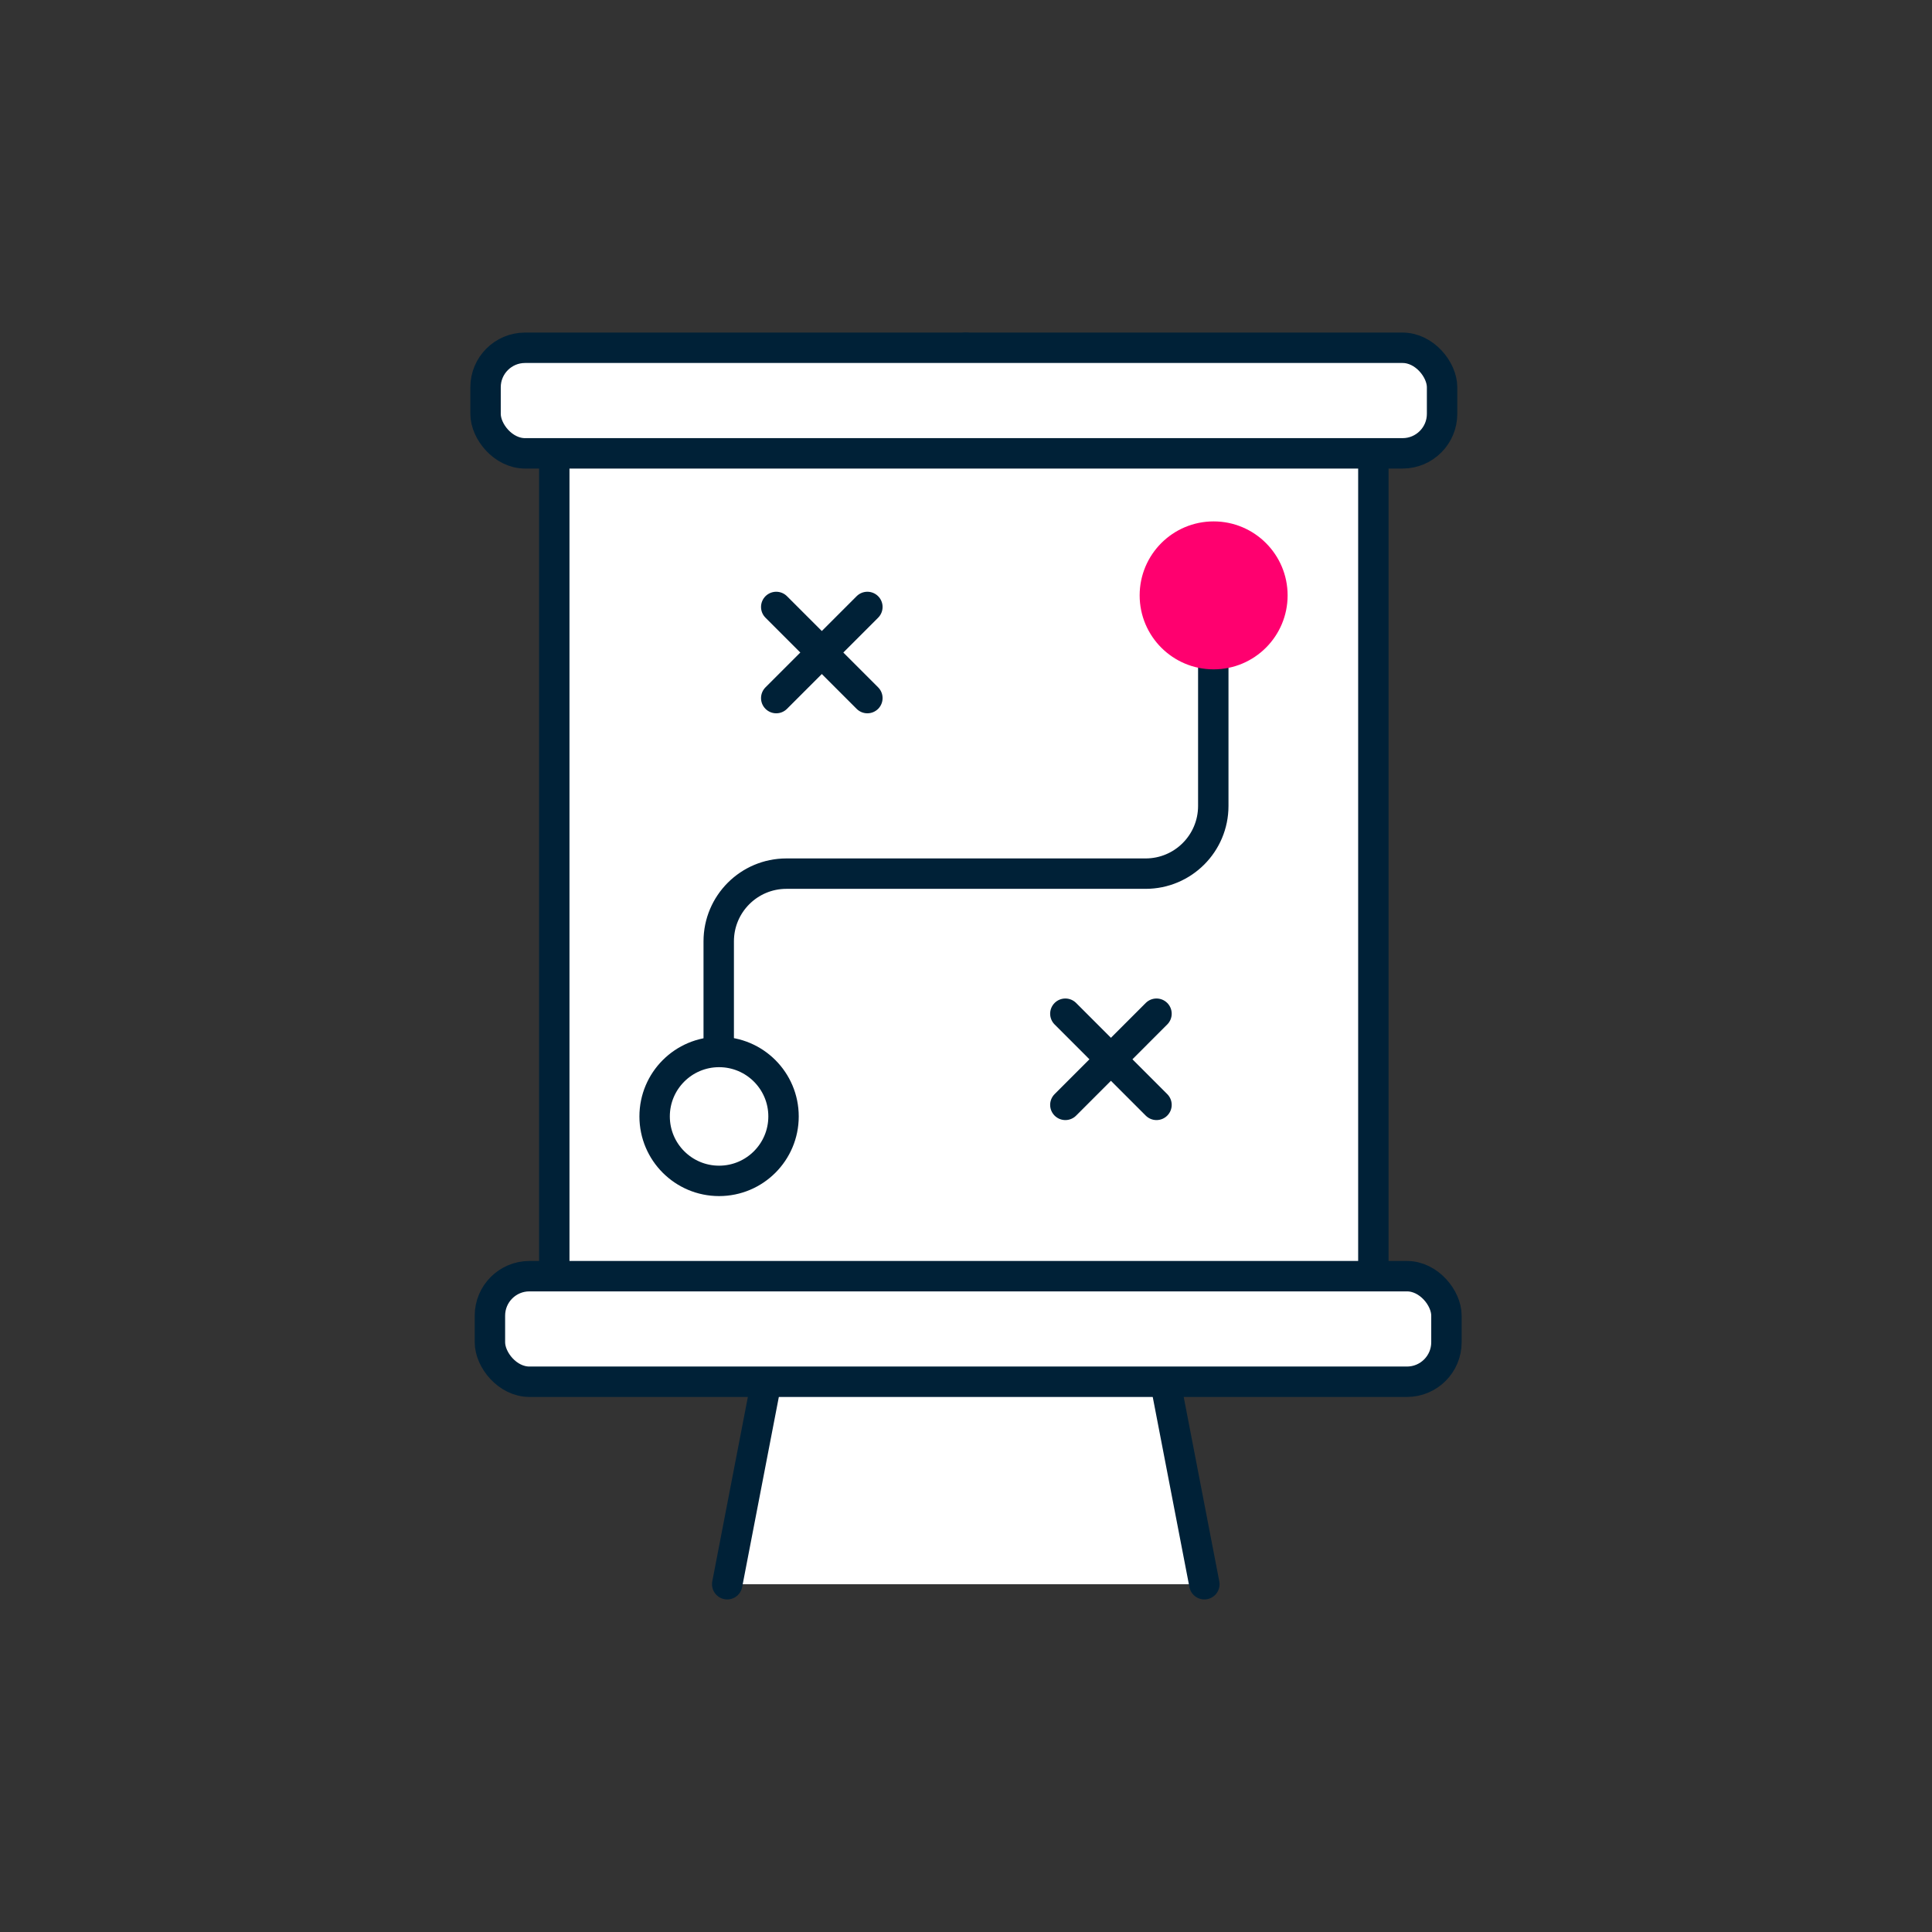
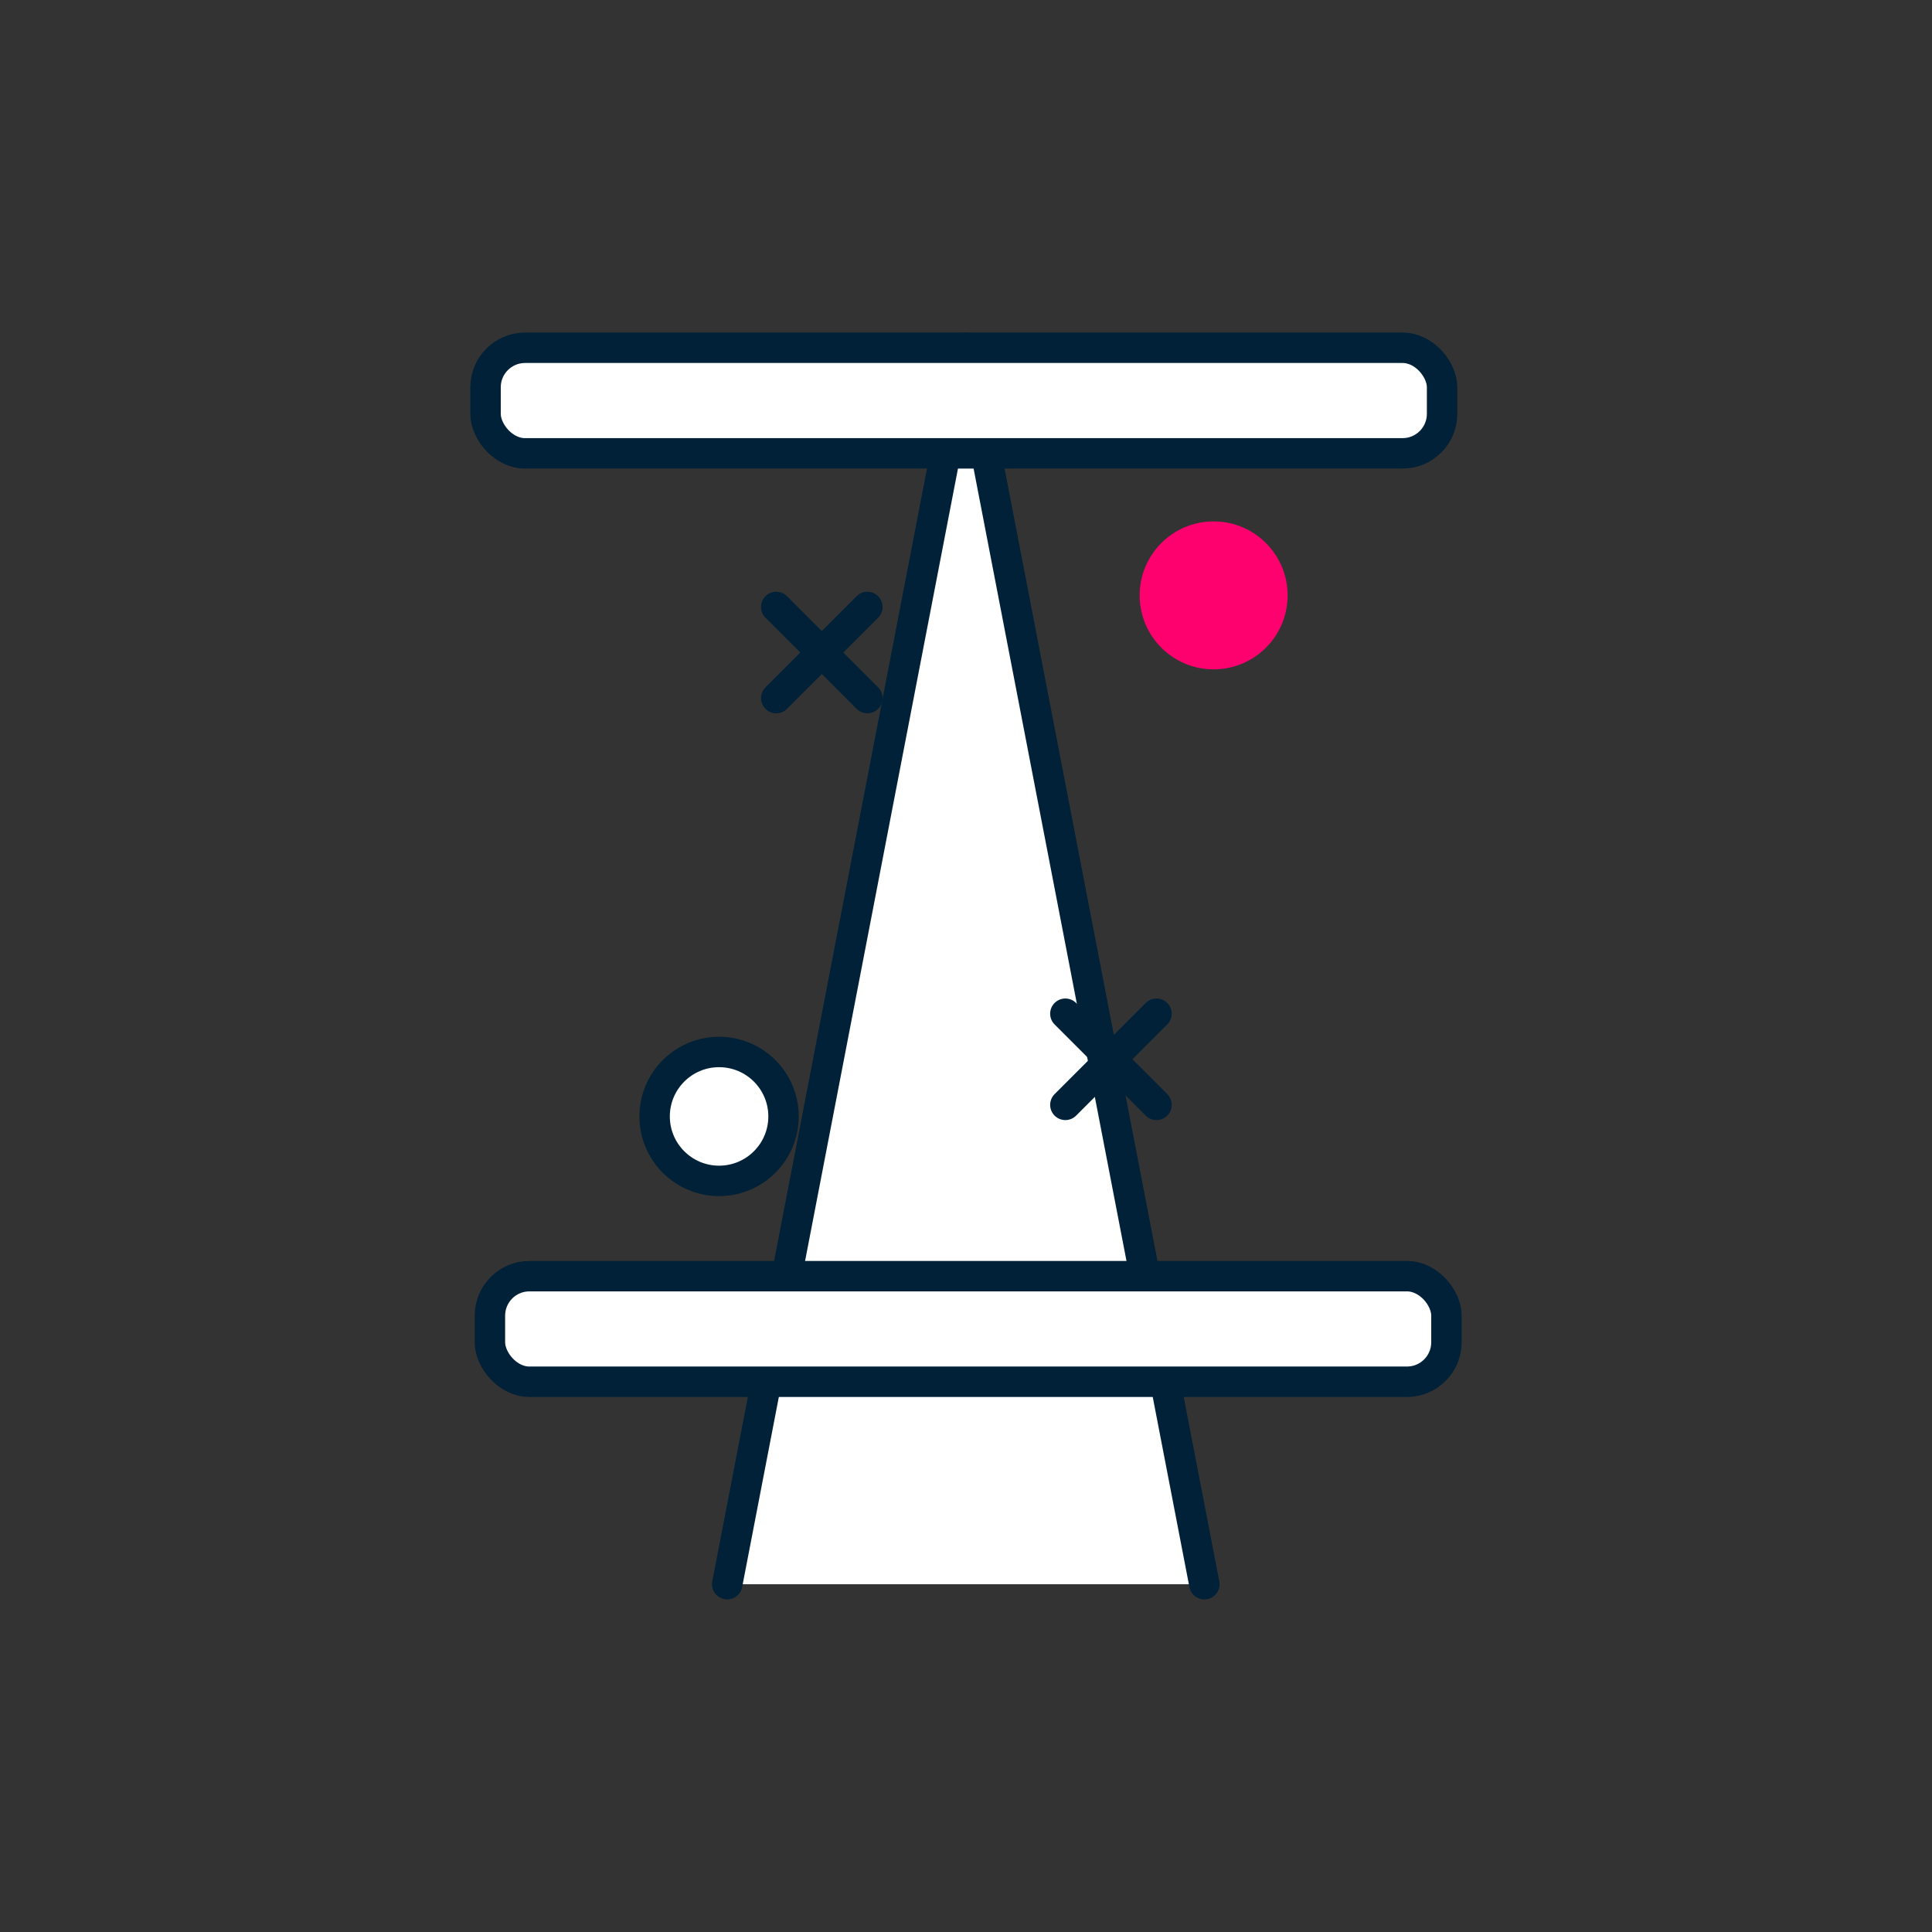
<svg xmlns="http://www.w3.org/2000/svg" id="Layer_1" data-name="Layer 1" viewBox="0 0 1080 1080">
  <rect x="0" y="0" width="1080" height="1080" fill="#333333" stroke="none" />
  <defs>
    <style>
      .cls-1 {
        fill: #ff006f;
        stroke: #ff006f;
        stroke-miterlimit: 10;
        stroke-width: 10.65px;
      }

      .cls-2 {
        fill: #fff;
        stroke: #002137;
        stroke-linecap: round;
        stroke-linejoin: round;
        stroke-width: 17px;
      }
    </style>
  </defs>
  <g>
    <polyline class="cls-2" points="673.24 885.59 539.88 194.41 406.52 885.59" />
-     <rect class="cls-2" x="309.84" y="252.64" width="457.88" height="469.68" />
    <rect class="cls-2" x="271.43" y="194.41" width="534.7" height="59.01" rx="22.07" ry="22.07" />
    <rect class="cls-2" x="273.87" y="713.39" width="534.7" height="59.01" rx="22.07" ry="22.07" />
  </g>
-   <path class="cls-2" d="M401.77,588.27v-62.06c0-20.9,16.94-37.84,37.84-37.84h200.78c20.9,0,37.84-16.94,37.84-37.84v-81.47" />
  <g>
    <circle class="cls-2" cx="401.97" cy="624.09" r="36.03" />
    <circle class="cls-1" cx="678.43" cy="332.82" r="36.03" />
  </g>
  <g>
    <line class="cls-2" x1="595.54" y1="566.67" x2="646.49" y2="617.63" />
    <line class="cls-2" x1="646.49" y1="566.67" x2="595.54" y2="617.63" />
  </g>
  <g>
    <line class="cls-2" x1="433.92" y1="339.29" x2="484.87" y2="390.24" />
    <line class="cls-2" x1="484.87" y1="339.29" x2="433.92" y2="390.24" />
  </g>
</svg>